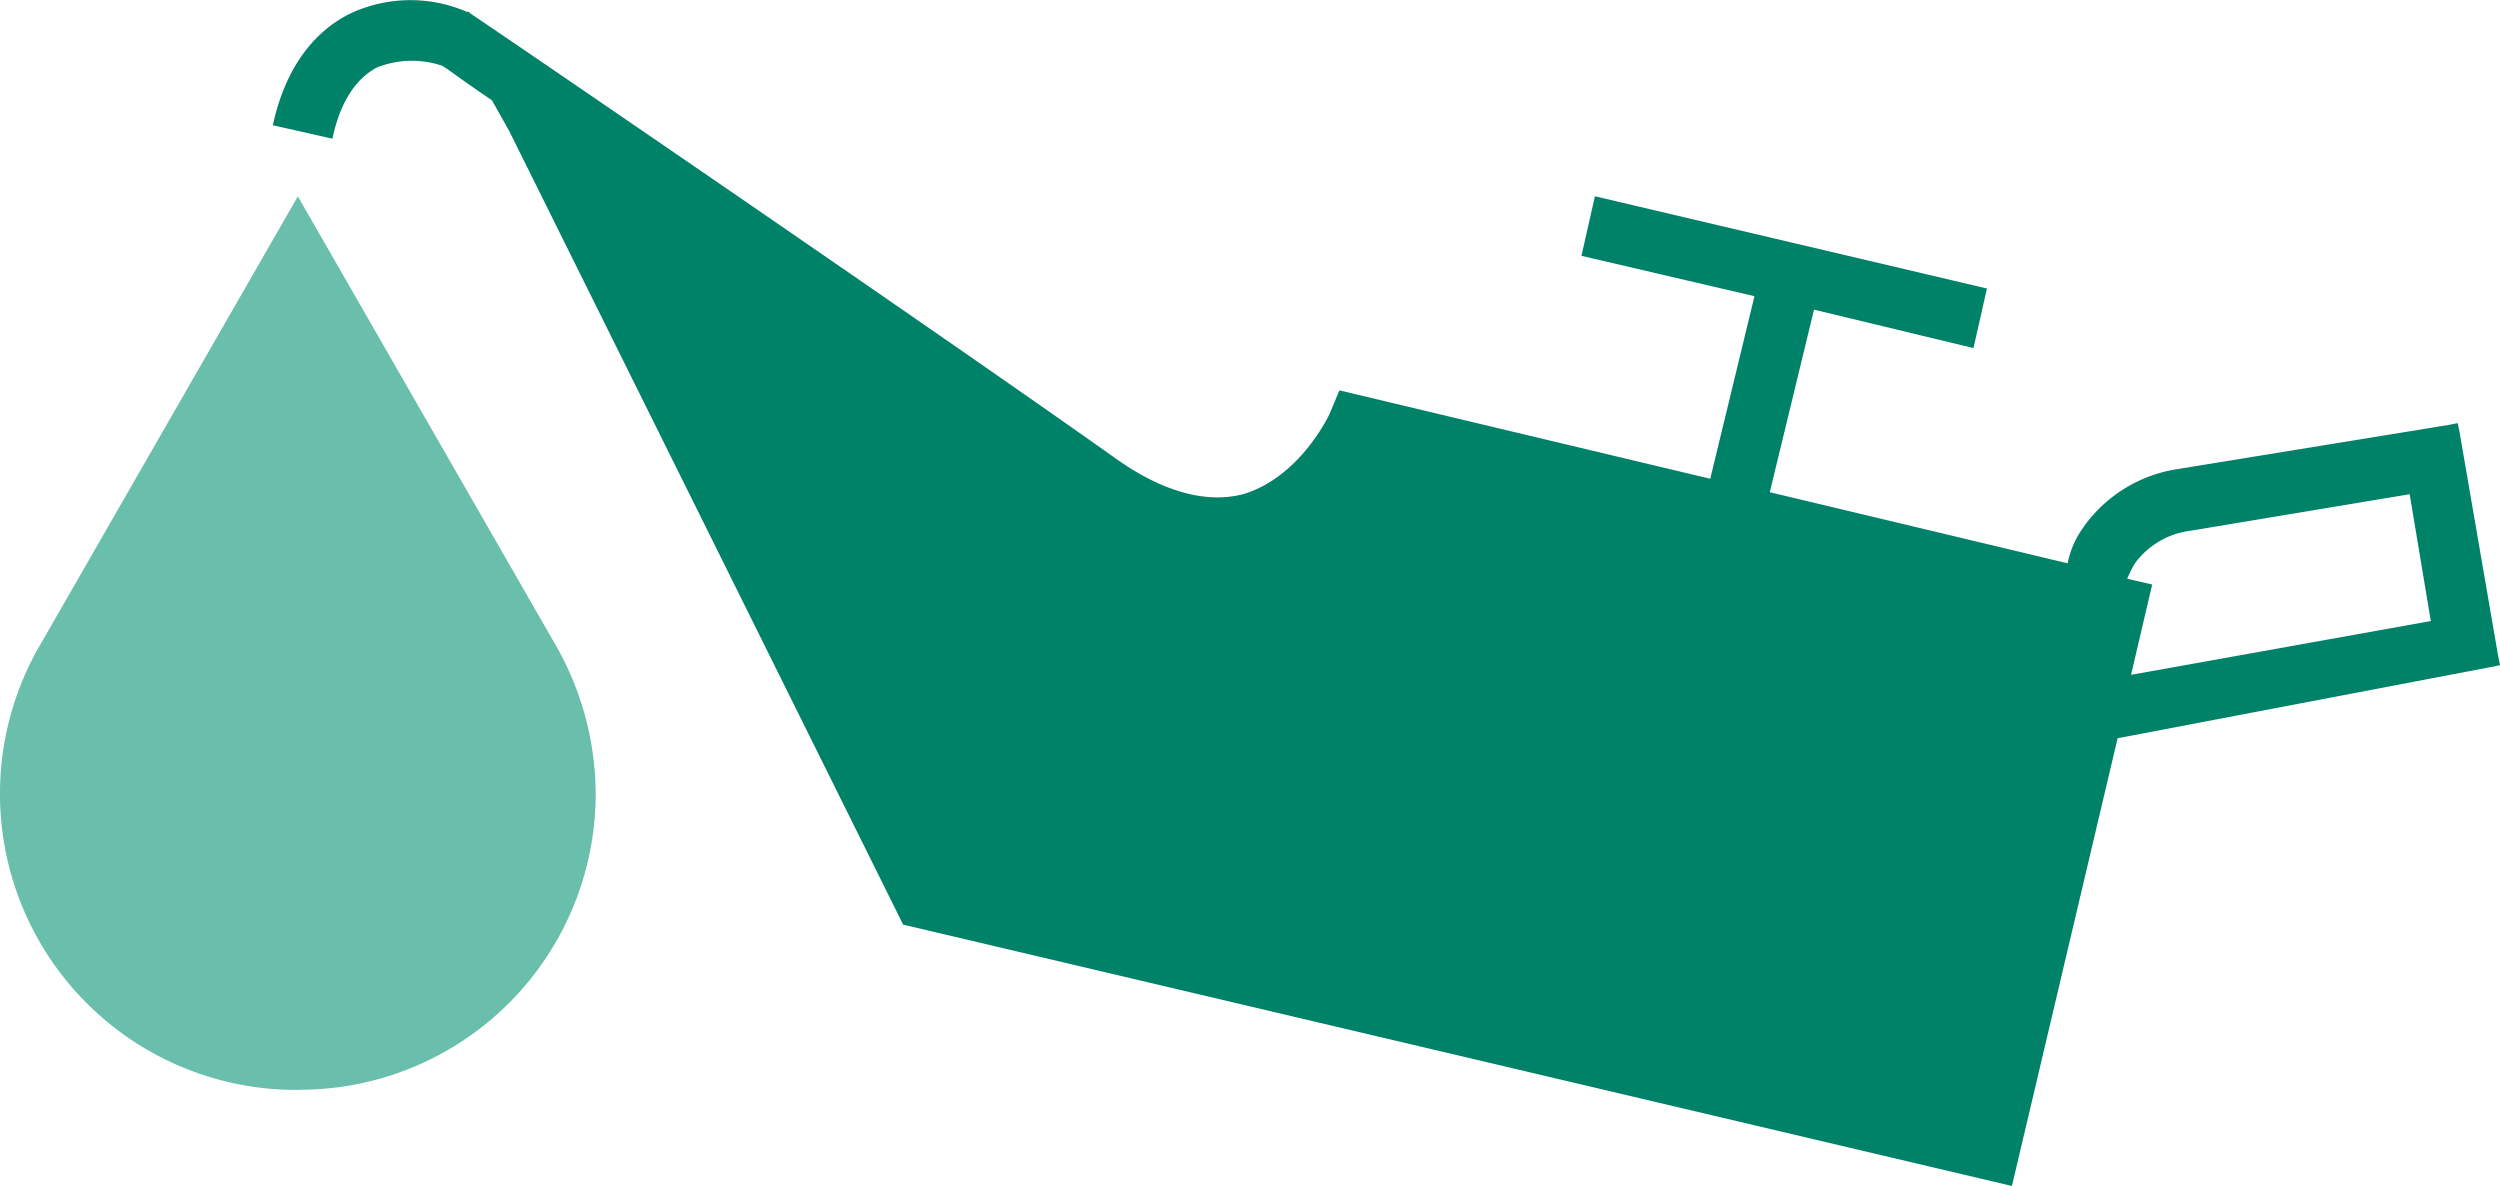
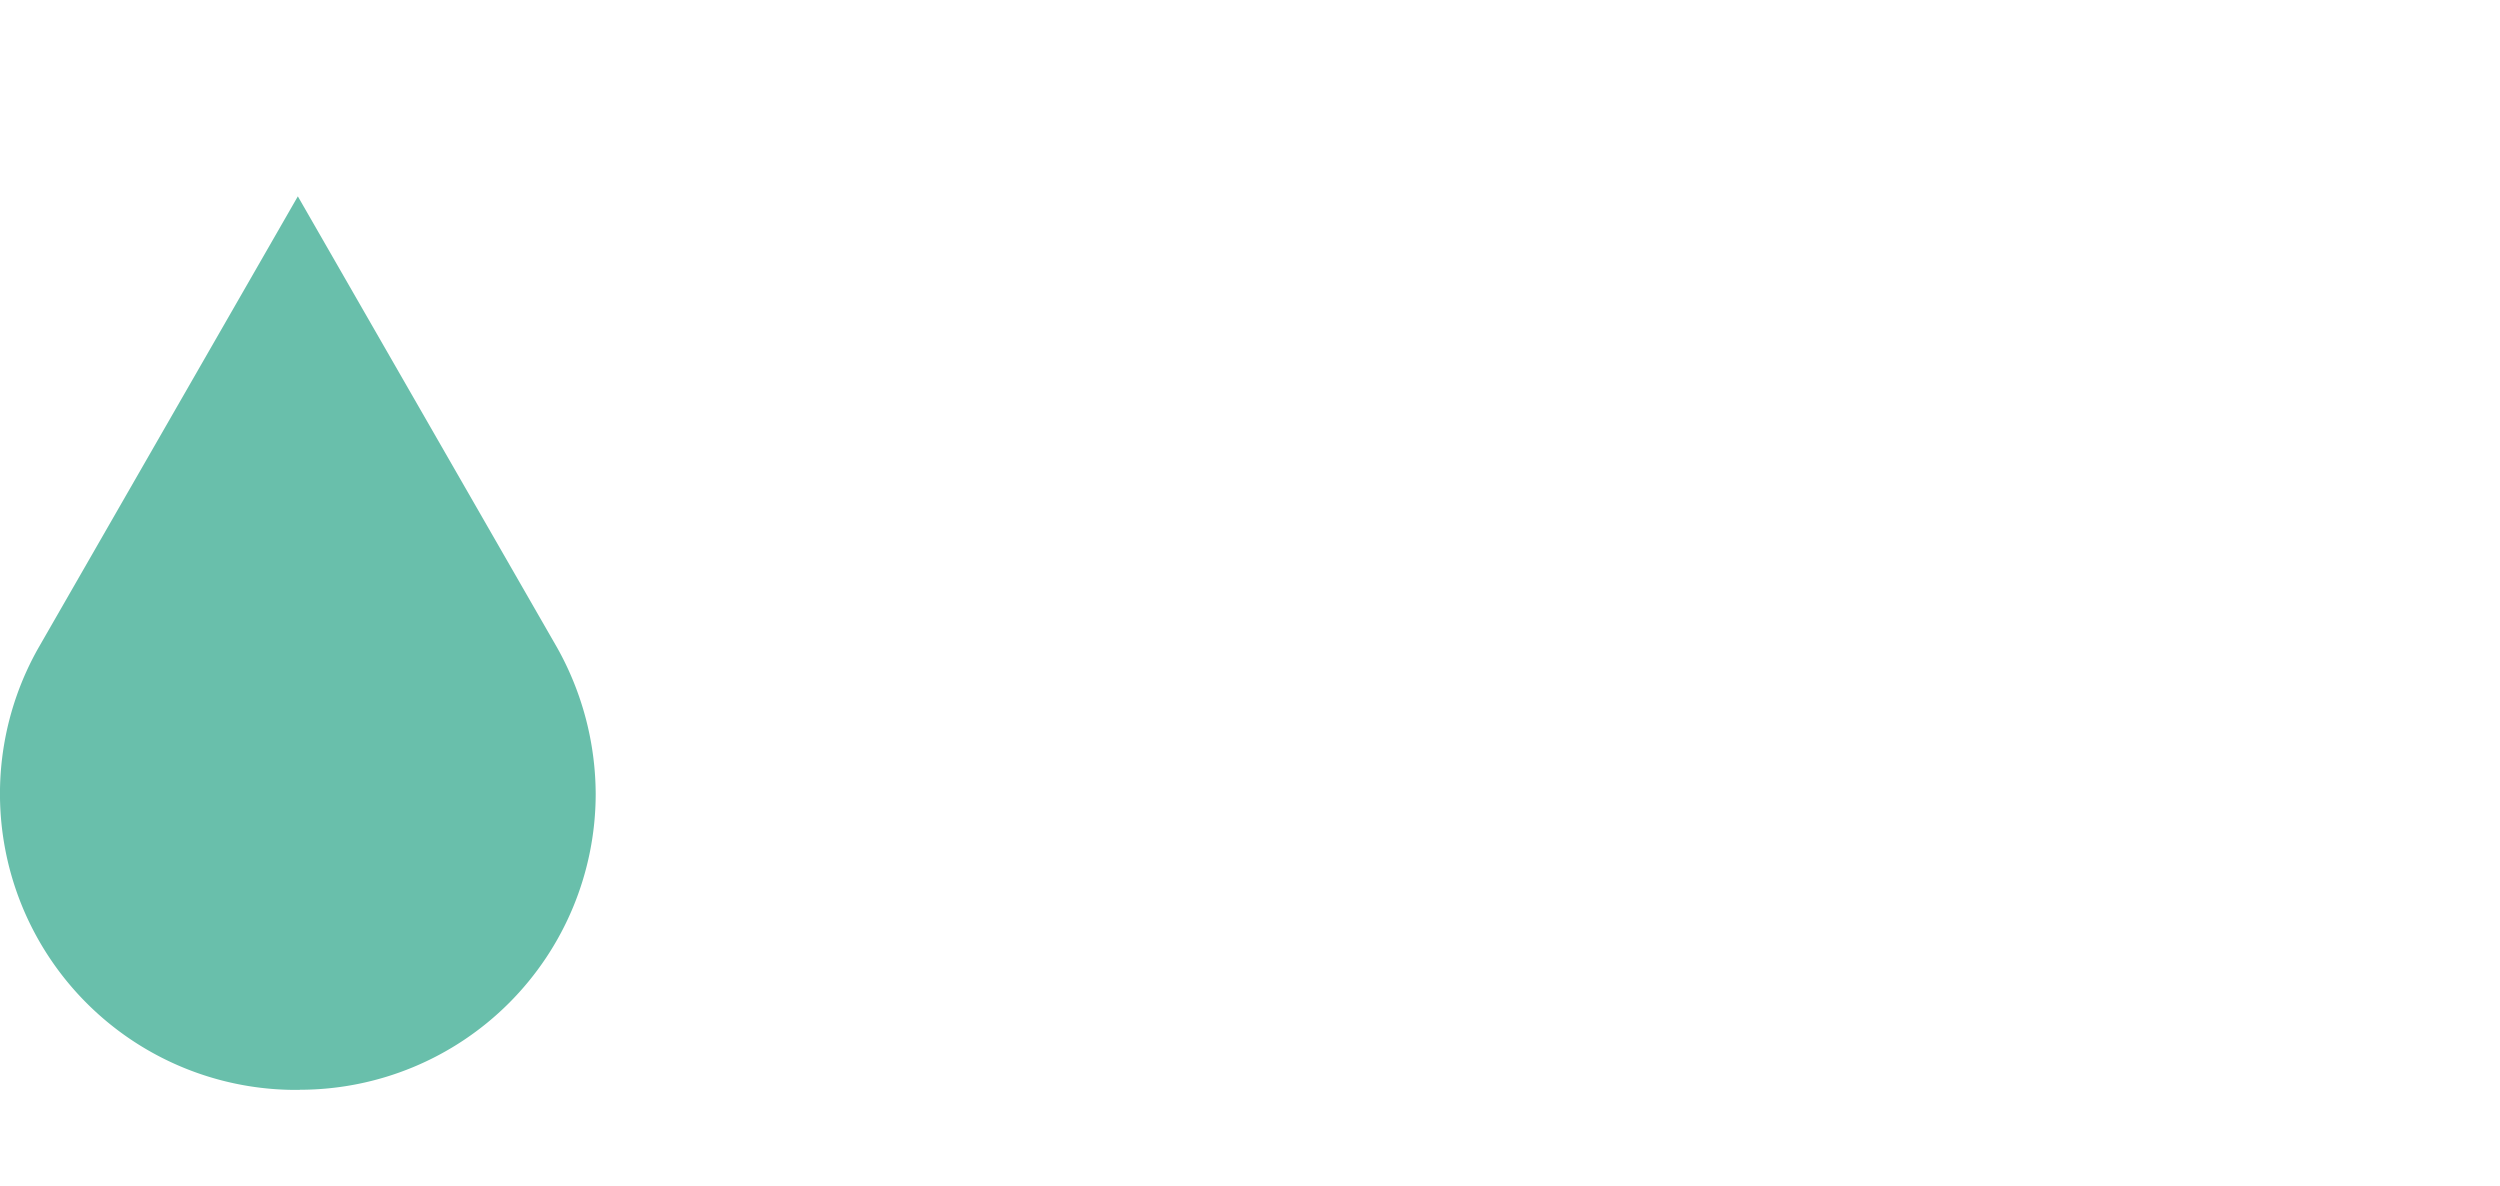
<svg xmlns="http://www.w3.org/2000/svg" width="144.504" height="68.551" viewBox="0 0 144.504 68.551">
  <g id="Groupe_344" data-name="Groupe 344" transform="translate(23.43 -14.133)">
    <path id="Tracé_62" data-name="Tracé 62" d="M186.027,69.348A17.115,17.115,0,0,1,170.921,43.8l14.995-26.1,14.995,26.1a17.424,17.424,0,0,1,2.221,8.441,17.112,17.112,0,0,1-17.1,17.1" transform="translate(-192.13 7.782)" fill="#69bfab" />
-     <path id="Tracé_65" data-name="Tracé 65" d="M182.9,14.722l3.443.777c.444-2.11,1.333-3.443,2.555-4.11a5.485,5.485,0,0,1,3.776-.111c.555.333.444.333,2.888,2l1,1.777,22.77,45.872L283.42,76.033l6.109-25.88,21.548-4.11.555-.111-.111-.555L309.3,32.493l-.111-.555-.555.111L292.972,34.6h0a8.155,8.155,0,0,0-5.554,3.554,5.243,5.243,0,0,0-.777,1.888l-17.216-4.11,2.555-10.552,9.219,2.221.777-3.443-22.659-5.331-.778,3.443,10,2.333-2.555,10.552-21.437-5.109-.555,1.333s-1.666,3.665-5,4.665c-2.11.555-4.665-.111-7.442-2.11C221.22,26.606,194.563,8.391,194.34,8.279l-.111-.111h-.111a8.207,8.207,0,0,0-6.775.111c-2.221,1.111-3.776,3.332-4.443,6.442M290.306,46.488l1.222-5.22-1.444-.333a6.565,6.565,0,0,1,.444-.889,4.7,4.7,0,0,1,3.221-1.888l12.662-2.11,1.222,7.331Z" transform="translate(-190.558 6.651)" fill="#008268" />
  </g>
</svg>